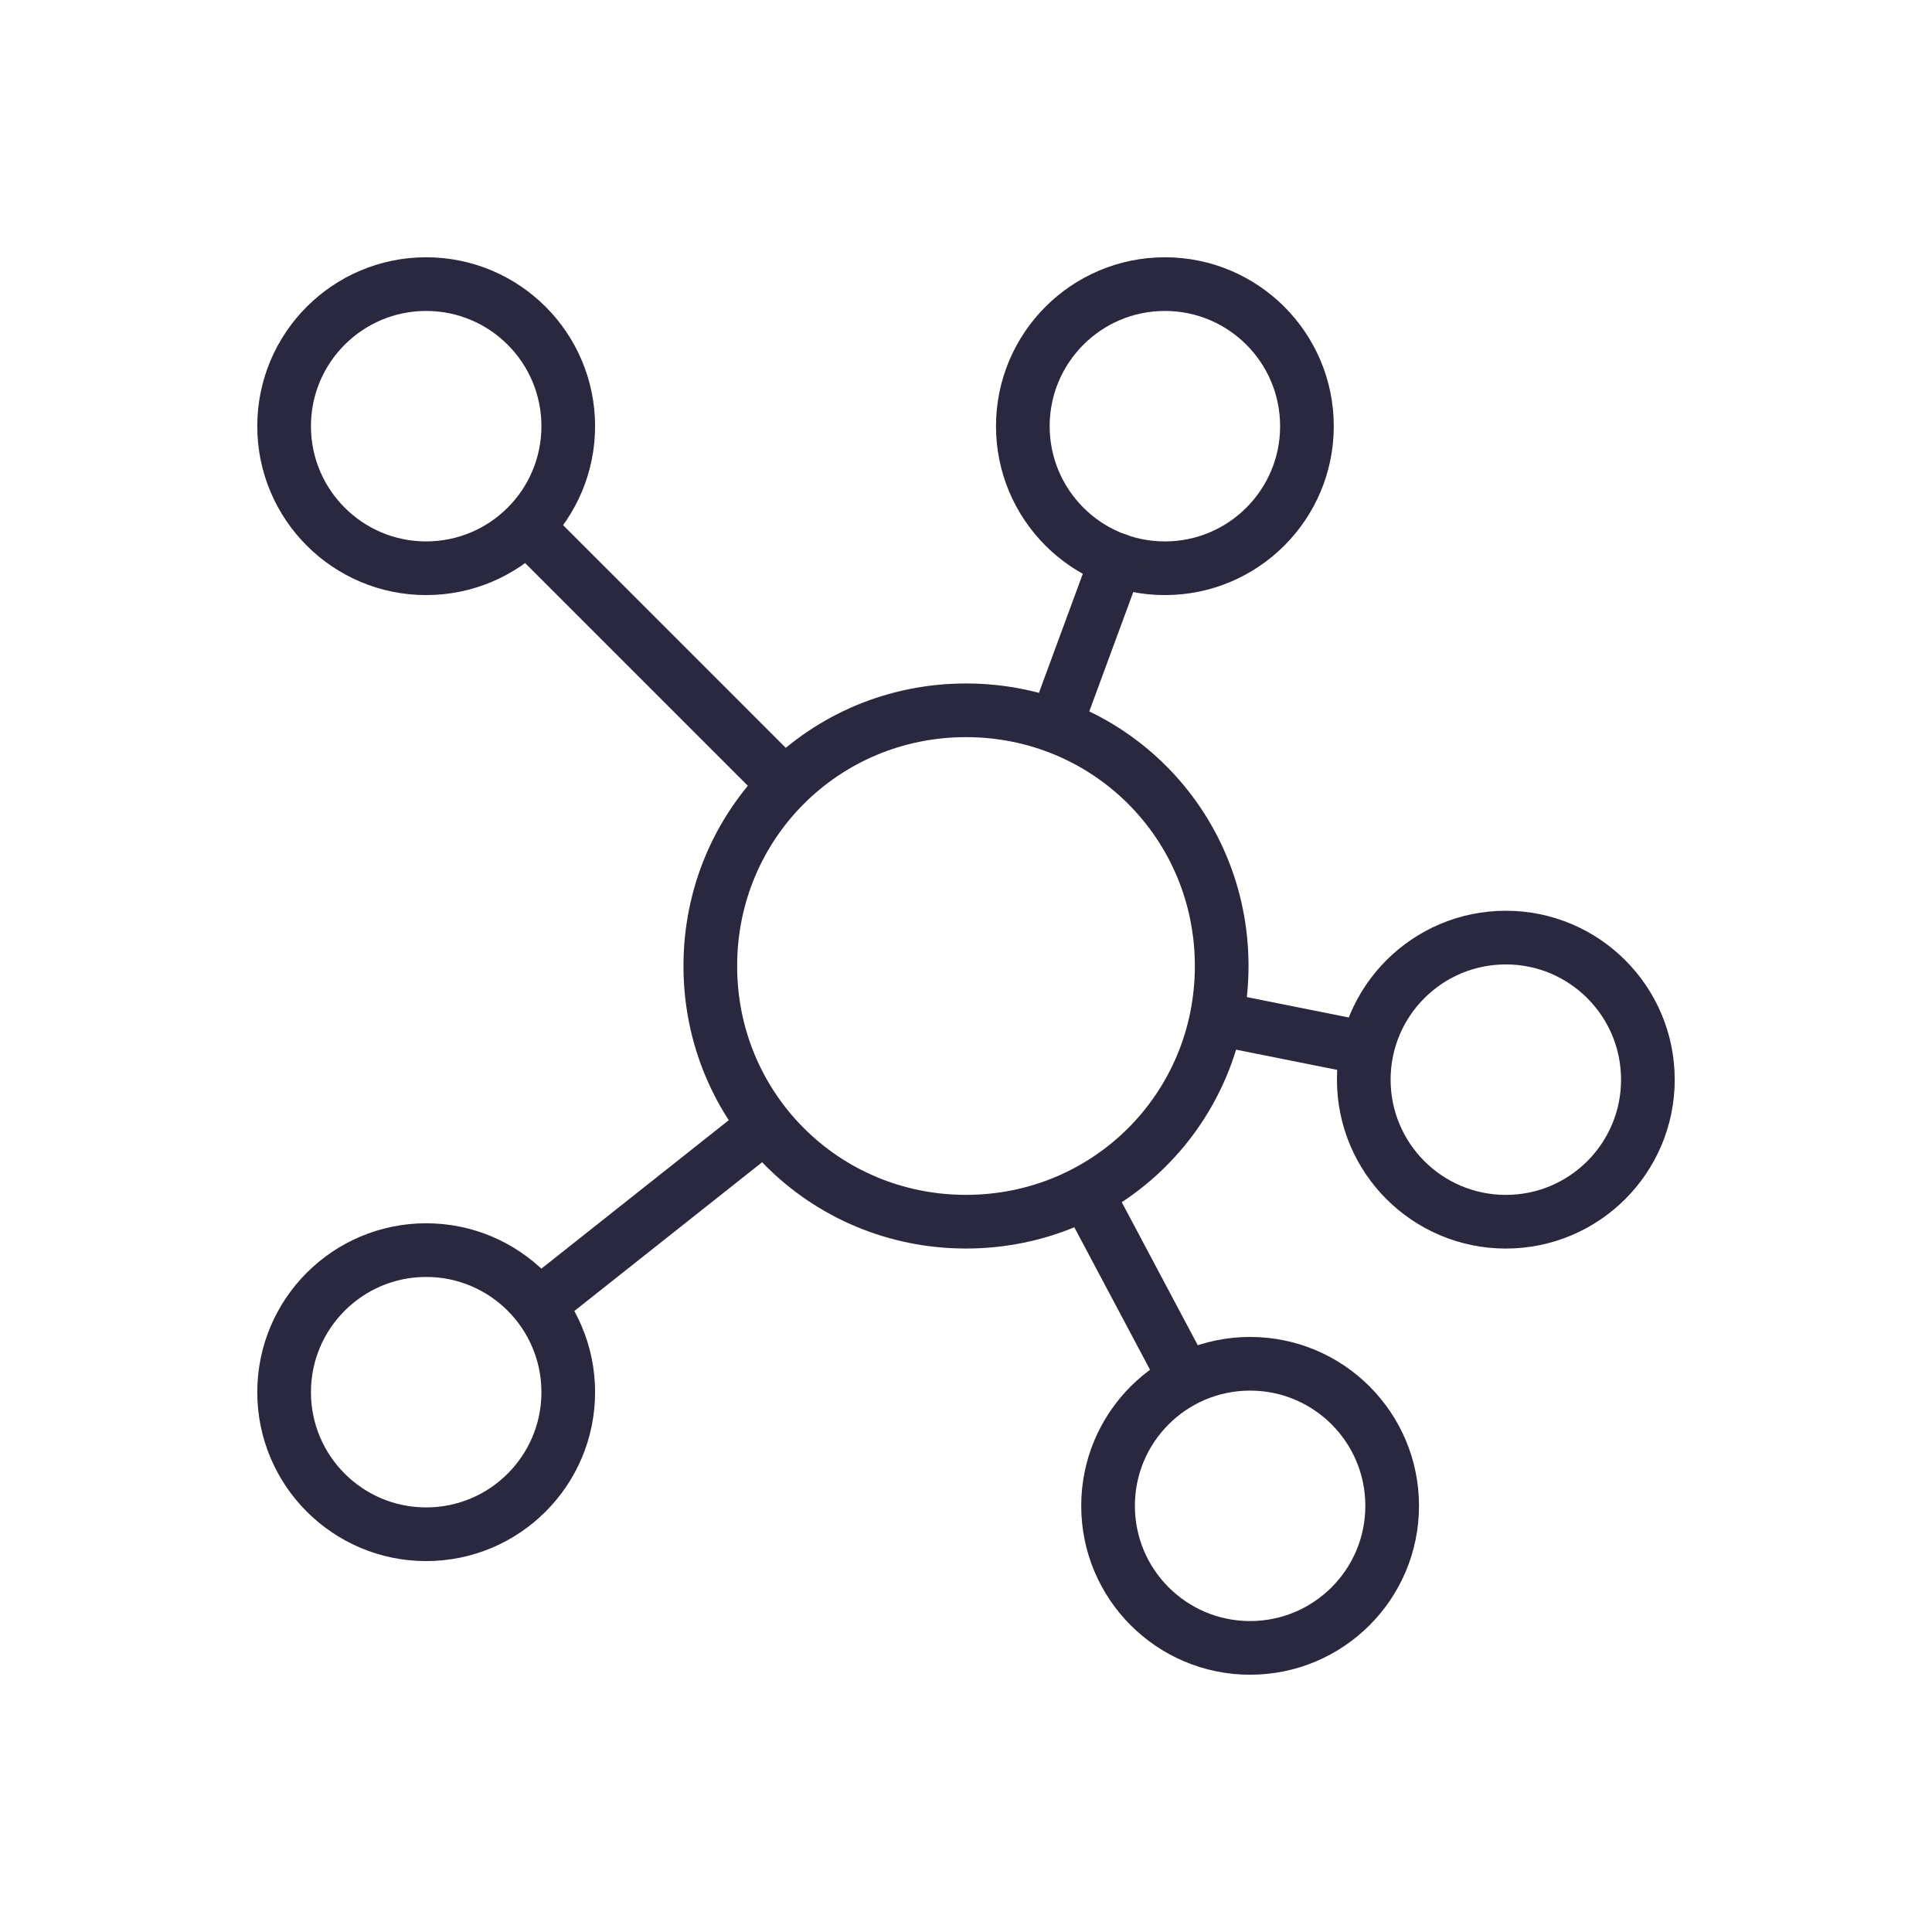
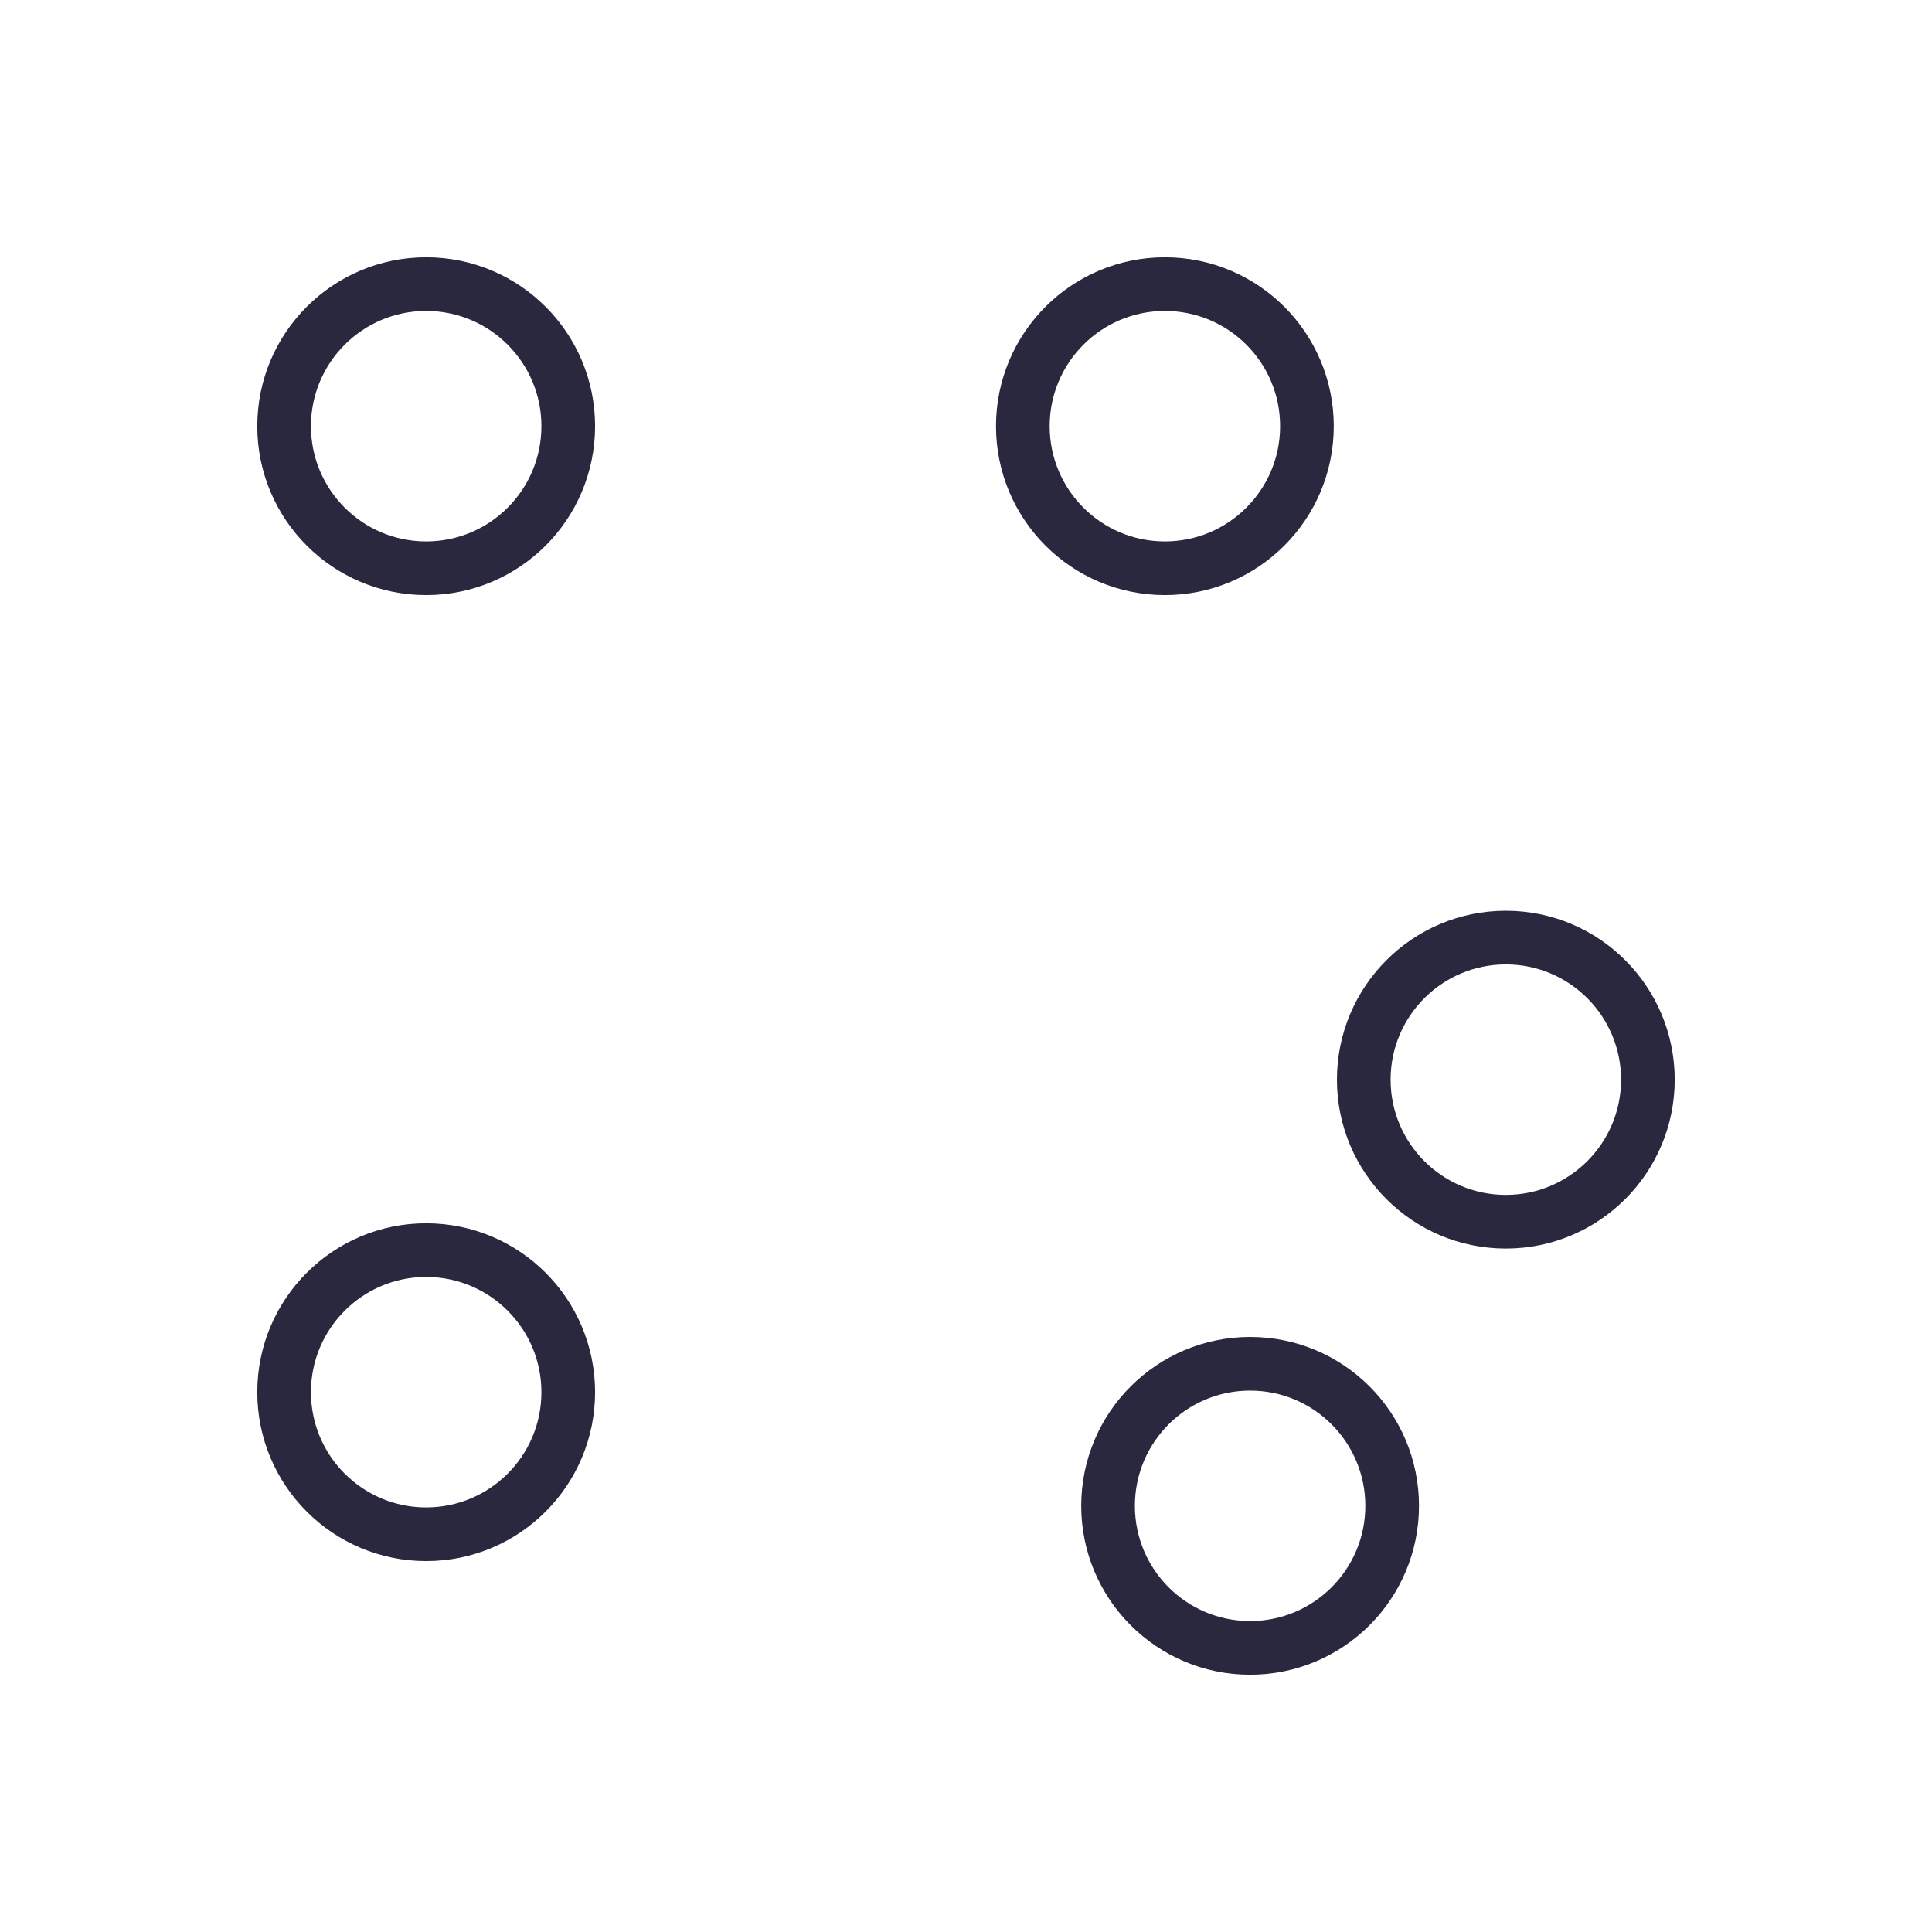
<svg xmlns="http://www.w3.org/2000/svg" width="72" height="72" viewBox="0 0 72 72" fill="none">
  <g clip-path="url(#clip0_1_608)">
-     <path d="M45.529 36C45.529 41.294 41.294 45.529 36 45.529C30.706 45.529 26.471 41.294 26.471 36C26.471 30.706 30.706 26.471 36 26.471C41.294 26.471 45.529 30.706 45.529 36Z" stroke="#29283E" stroke-width="2" stroke-miterlimit="10" stroke-linecap="round" />
    <path d="M56.118 45.53C59.041 45.53 61.412 43.159 61.412 40.236C61.412 37.312 59.041 34.941 56.118 34.941C53.194 34.941 50.824 37.312 50.824 40.236C50.824 43.159 53.194 45.53 56.118 45.53Z" stroke="#29283E" stroke-width="2" stroke-miterlimit="10" stroke-linecap="round" />
    <path d="M43.412 21.177C46.336 21.177 48.706 18.806 48.706 15.883C48.706 12.959 46.336 10.588 43.412 10.588C40.488 10.588 38.118 12.959 38.118 15.883C38.118 18.806 40.488 21.177 43.412 21.177Z" stroke="#29283E" stroke-width="2" stroke-miterlimit="10" stroke-linecap="round" />
    <path d="M15.882 21.177C18.806 21.177 21.177 18.806 21.177 15.883C21.177 12.959 18.806 10.588 15.882 10.588C12.959 10.588 10.588 12.959 10.588 15.883C10.588 18.806 12.959 21.177 15.882 21.177Z" stroke="#29283E" stroke-width="2" stroke-miterlimit="10" stroke-linecap="round" />
    <path d="M15.882 57.177C18.806 57.177 21.177 54.806 21.177 51.883C21.177 48.959 18.806 46.588 15.882 46.588C12.959 46.588 10.588 48.959 10.588 51.883C10.588 54.806 12.959 57.177 15.882 57.177Z" stroke="#29283E" stroke-width="2" stroke-miterlimit="10" stroke-linecap="round" />
    <path d="M46.588 61.412C49.512 61.412 51.882 59.042 51.882 56.118C51.882 53.194 49.512 50.824 46.588 50.824C43.664 50.824 41.294 53.194 41.294 56.118C41.294 59.042 43.664 61.412 46.588 61.412Z" stroke="#29283E" stroke-width="2" stroke-miterlimit="10" stroke-linecap="round" />
-     <path d="M39.388 26.894L41.612 20.859M45.635 38.012L50.4 38.965M40.553 44.577L44.153 51.353M29.224 29.224L19.694 19.694M28.271 42.141L20.118 48.6" stroke="#29283E" stroke-width="2" stroke-miterlimit="10" stroke-linecap="round" />
  </g>
  <defs>
    <clipPath id="clip0_1_608">
      <rect width="54" height="54" fill="white" transform="translate(9 9)" />
    </clipPath>
  </defs>
</svg>